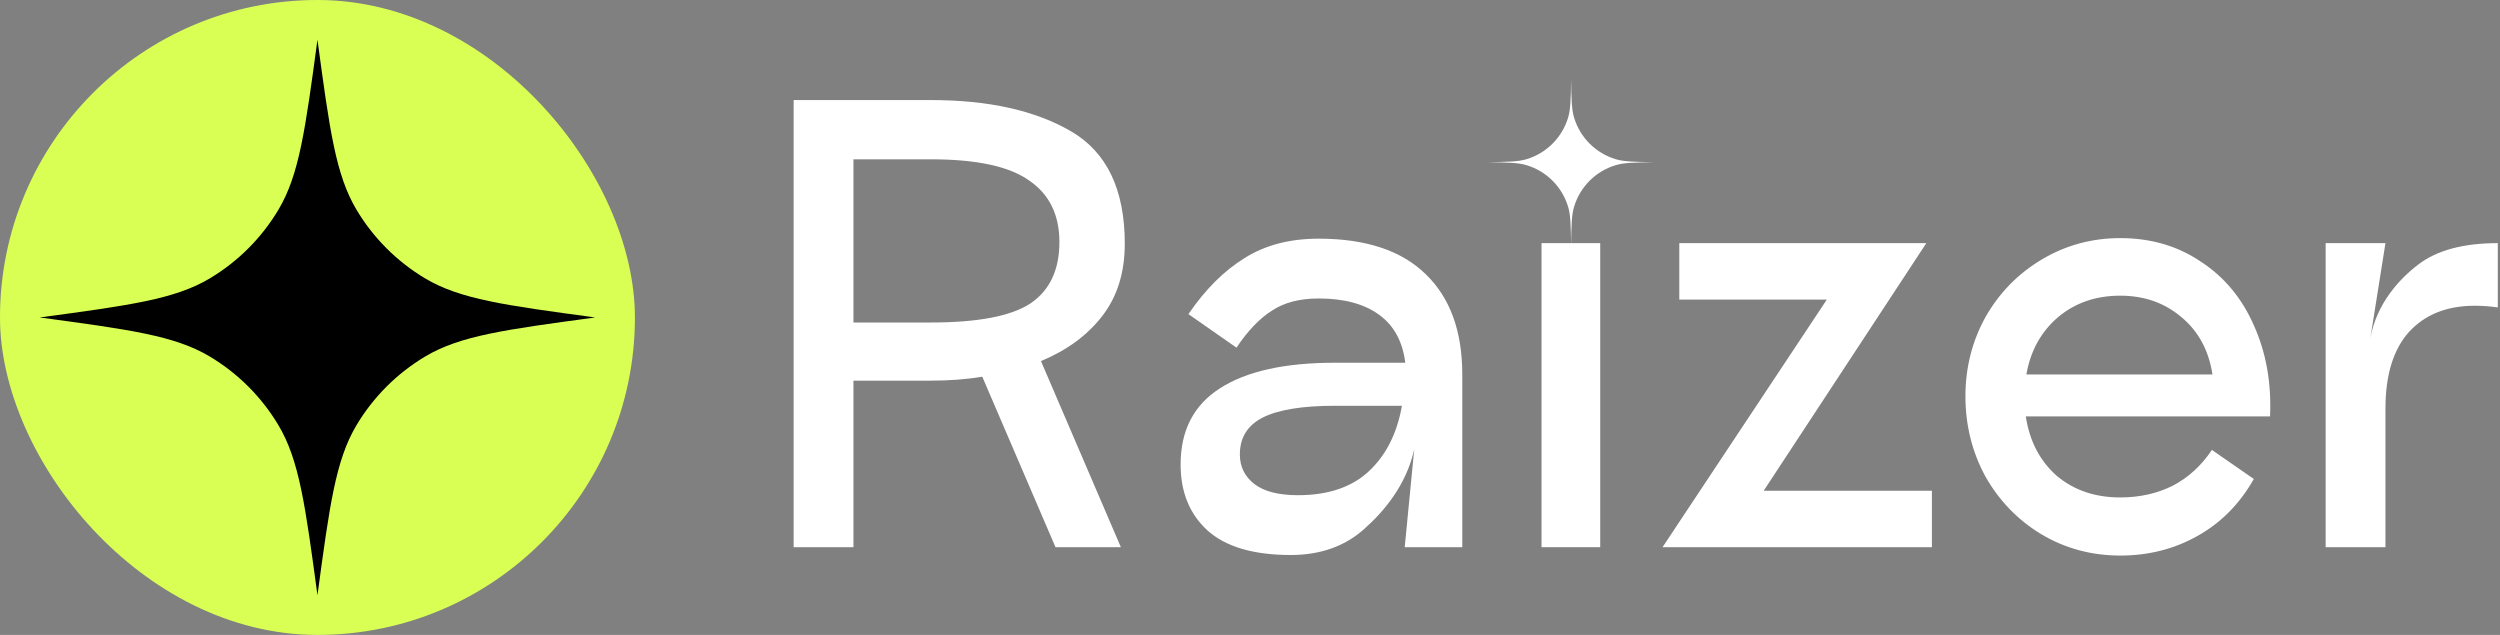
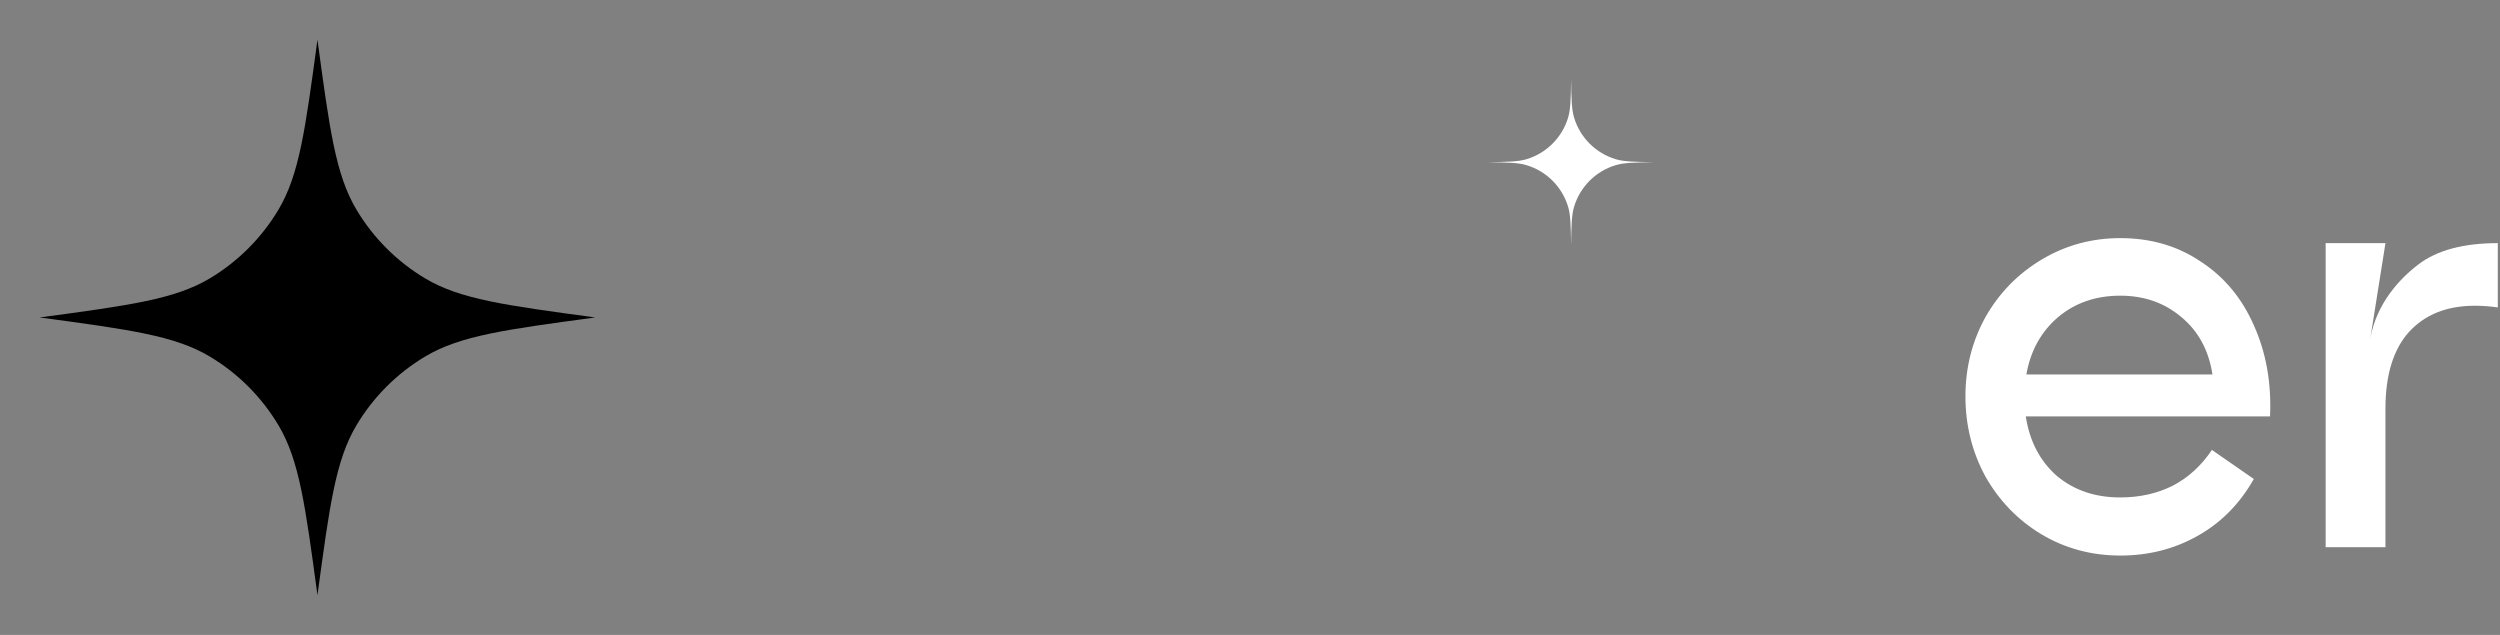
<svg xmlns="http://www.w3.org/2000/svg" width="126" height="32" viewBox="0 0 126 32" fill="none">
  <rect x="0" y="0" width="126" height="32" fill="#808080" stroke="none" />
-   <rect width="32" height="32" rx="16" fill="#D9FF55" />
  <path d="M16 2C16.612 6.54 16.918 8.81 17.966 10.568C18.816 11.993 20.007 13.184 21.432 14.034C23.19 15.082 25.46 15.388 30 16C25.46 16.612 23.19 16.918 21.432 17.966C20.007 18.816 18.816 20.007 17.966 21.432C16.918 23.19 16.612 25.46 16 30C15.388 25.46 15.082 23.19 14.034 21.432C13.184 20.007 11.993 18.816 10.568 17.966C8.81 16.918 6.54 16.612 2 16C6.54 15.388 8.81 15.082 10.568 14.034C11.993 13.184 13.184 11.993 14.034 10.568C15.082 8.81 15.388 6.54 16 2Z" fill="black" />
-   <path d="M56.689 12.283C56.689 13.729 56.314 14.94 55.562 15.916C54.811 16.893 53.779 17.653 52.464 18.198L56.492 27.578H53.197L49.507 18.986C48.718 19.118 47.854 19.184 46.915 19.184H43.014V27.578H40V5.043H46.915C49.826 5.043 52.182 5.569 53.985 6.621C55.788 7.672 56.689 9.56 56.689 12.283ZM46.915 16.254C49.281 16.254 50.953 15.935 51.929 15.296C52.905 14.639 53.394 13.606 53.394 12.198C53.394 10.827 52.887 9.794 51.873 9.1C50.877 8.386 49.225 8.029 46.915 8.029H43.014V16.254H46.915Z" fill="white" />
-   <path d="M66.46 12.029C68.845 12.029 70.648 12.63 71.868 13.832C73.089 15.015 73.699 16.695 73.699 18.874V27.578H70.798L71.277 22.648C70.882 24.432 69.765 25.765 68.77 26.648C67.793 27.53 66.554 27.972 65.052 27.972C63.174 27.972 61.775 27.559 60.855 26.733C59.953 25.906 59.503 24.798 59.503 23.409C59.503 21.7 60.16 20.423 61.474 19.578C62.808 18.714 64.742 18.282 67.277 18.282H70.826C70.695 17.212 70.253 16.404 69.502 15.86C68.751 15.315 67.737 15.043 66.46 15.043C65.502 15.043 64.714 15.249 64.094 15.663C63.474 16.057 62.883 16.677 62.319 17.522L59.897 15.832C60.742 14.592 61.681 13.653 62.714 13.015C63.747 12.358 64.995 12.029 66.46 12.029ZM65.418 24.958C66.939 24.958 68.131 24.554 68.995 23.747C69.859 22.939 70.413 21.841 70.657 20.451H67.277C65.643 20.451 64.432 20.648 63.643 21.043C62.873 21.437 62.489 22.057 62.489 22.902C62.489 23.521 62.733 24.019 63.221 24.395C63.709 24.77 64.441 24.958 65.418 24.958Z" fill="white" />
-   <path d="M77.693 12.254H80.651V27.578H77.693V12.254Z" fill="white" />
-   <path d="M88.89 24.733H97.368V27.578H83.792L92.073 15.099H84.637V12.254H97.087L88.89 24.733Z" fill="white" />
  <path d="M102.1 20.986C102.288 22.226 102.805 23.221 103.65 23.972C104.513 24.704 105.584 25.071 106.861 25.071C107.837 25.071 108.72 24.873 109.508 24.479C110.297 24.066 110.954 23.465 111.48 22.676L113.593 24.141C112.879 25.399 111.931 26.357 110.748 27.014C109.584 27.671 108.288 28 106.861 28C105.415 28 104.091 27.643 102.889 26.93C101.706 26.216 100.767 25.249 100.072 24.028C99.396 22.789 99.058 21.437 99.058 19.972C99.058 18.526 99.396 17.193 100.072 15.973C100.767 14.752 101.715 13.785 102.917 13.071C104.119 12.358 105.433 12.001 106.861 12.001C108.4 12.001 109.753 12.395 110.917 13.184C112.1 13.954 112.992 15.024 113.593 16.395C114.212 17.766 114.485 19.296 114.41 20.986H102.1ZM106.861 14.902C105.621 14.902 104.57 15.268 103.706 16.001C102.861 16.733 102.335 17.691 102.129 18.874H111.508C111.321 17.653 110.795 16.686 109.931 15.973C109.086 15.259 108.062 14.902 106.861 14.902Z" fill="white" />
  <path d="M119.466 17.043C119.786 15.278 120.95 14.038 121.889 13.325C122.828 12.611 124.161 12.254 125.889 12.254V15.494C125.494 15.437 125.109 15.409 124.734 15.409C123.325 15.409 122.218 15.85 121.41 16.733C120.621 17.616 120.227 18.902 120.227 20.592V27.578H117.213V12.254H120.227L119.466 17.043Z" fill="white" />
  <path d="M79.183 4C79.2 5.007 79.209 5.51 79.333 5.924C79.635 6.933 80.424 7.722 81.434 8.025C81.847 8.148 82.35 8.157 83.357 8.174C82.35 8.191 81.847 8.2 81.434 8.323C80.424 8.625 79.635 9.415 79.333 10.424C79.209 10.838 79.2 11.341 79.183 12.348C79.166 11.341 79.158 10.838 79.034 10.424C78.732 9.415 77.942 8.625 76.933 8.323C76.52 8.2 76.016 8.191 75.009 8.174C76.016 8.157 76.52 8.148 76.933 8.025C77.942 7.722 78.732 6.933 79.034 5.924C79.158 5.51 79.166 5.007 79.183 4Z" fill="white" />
</svg>